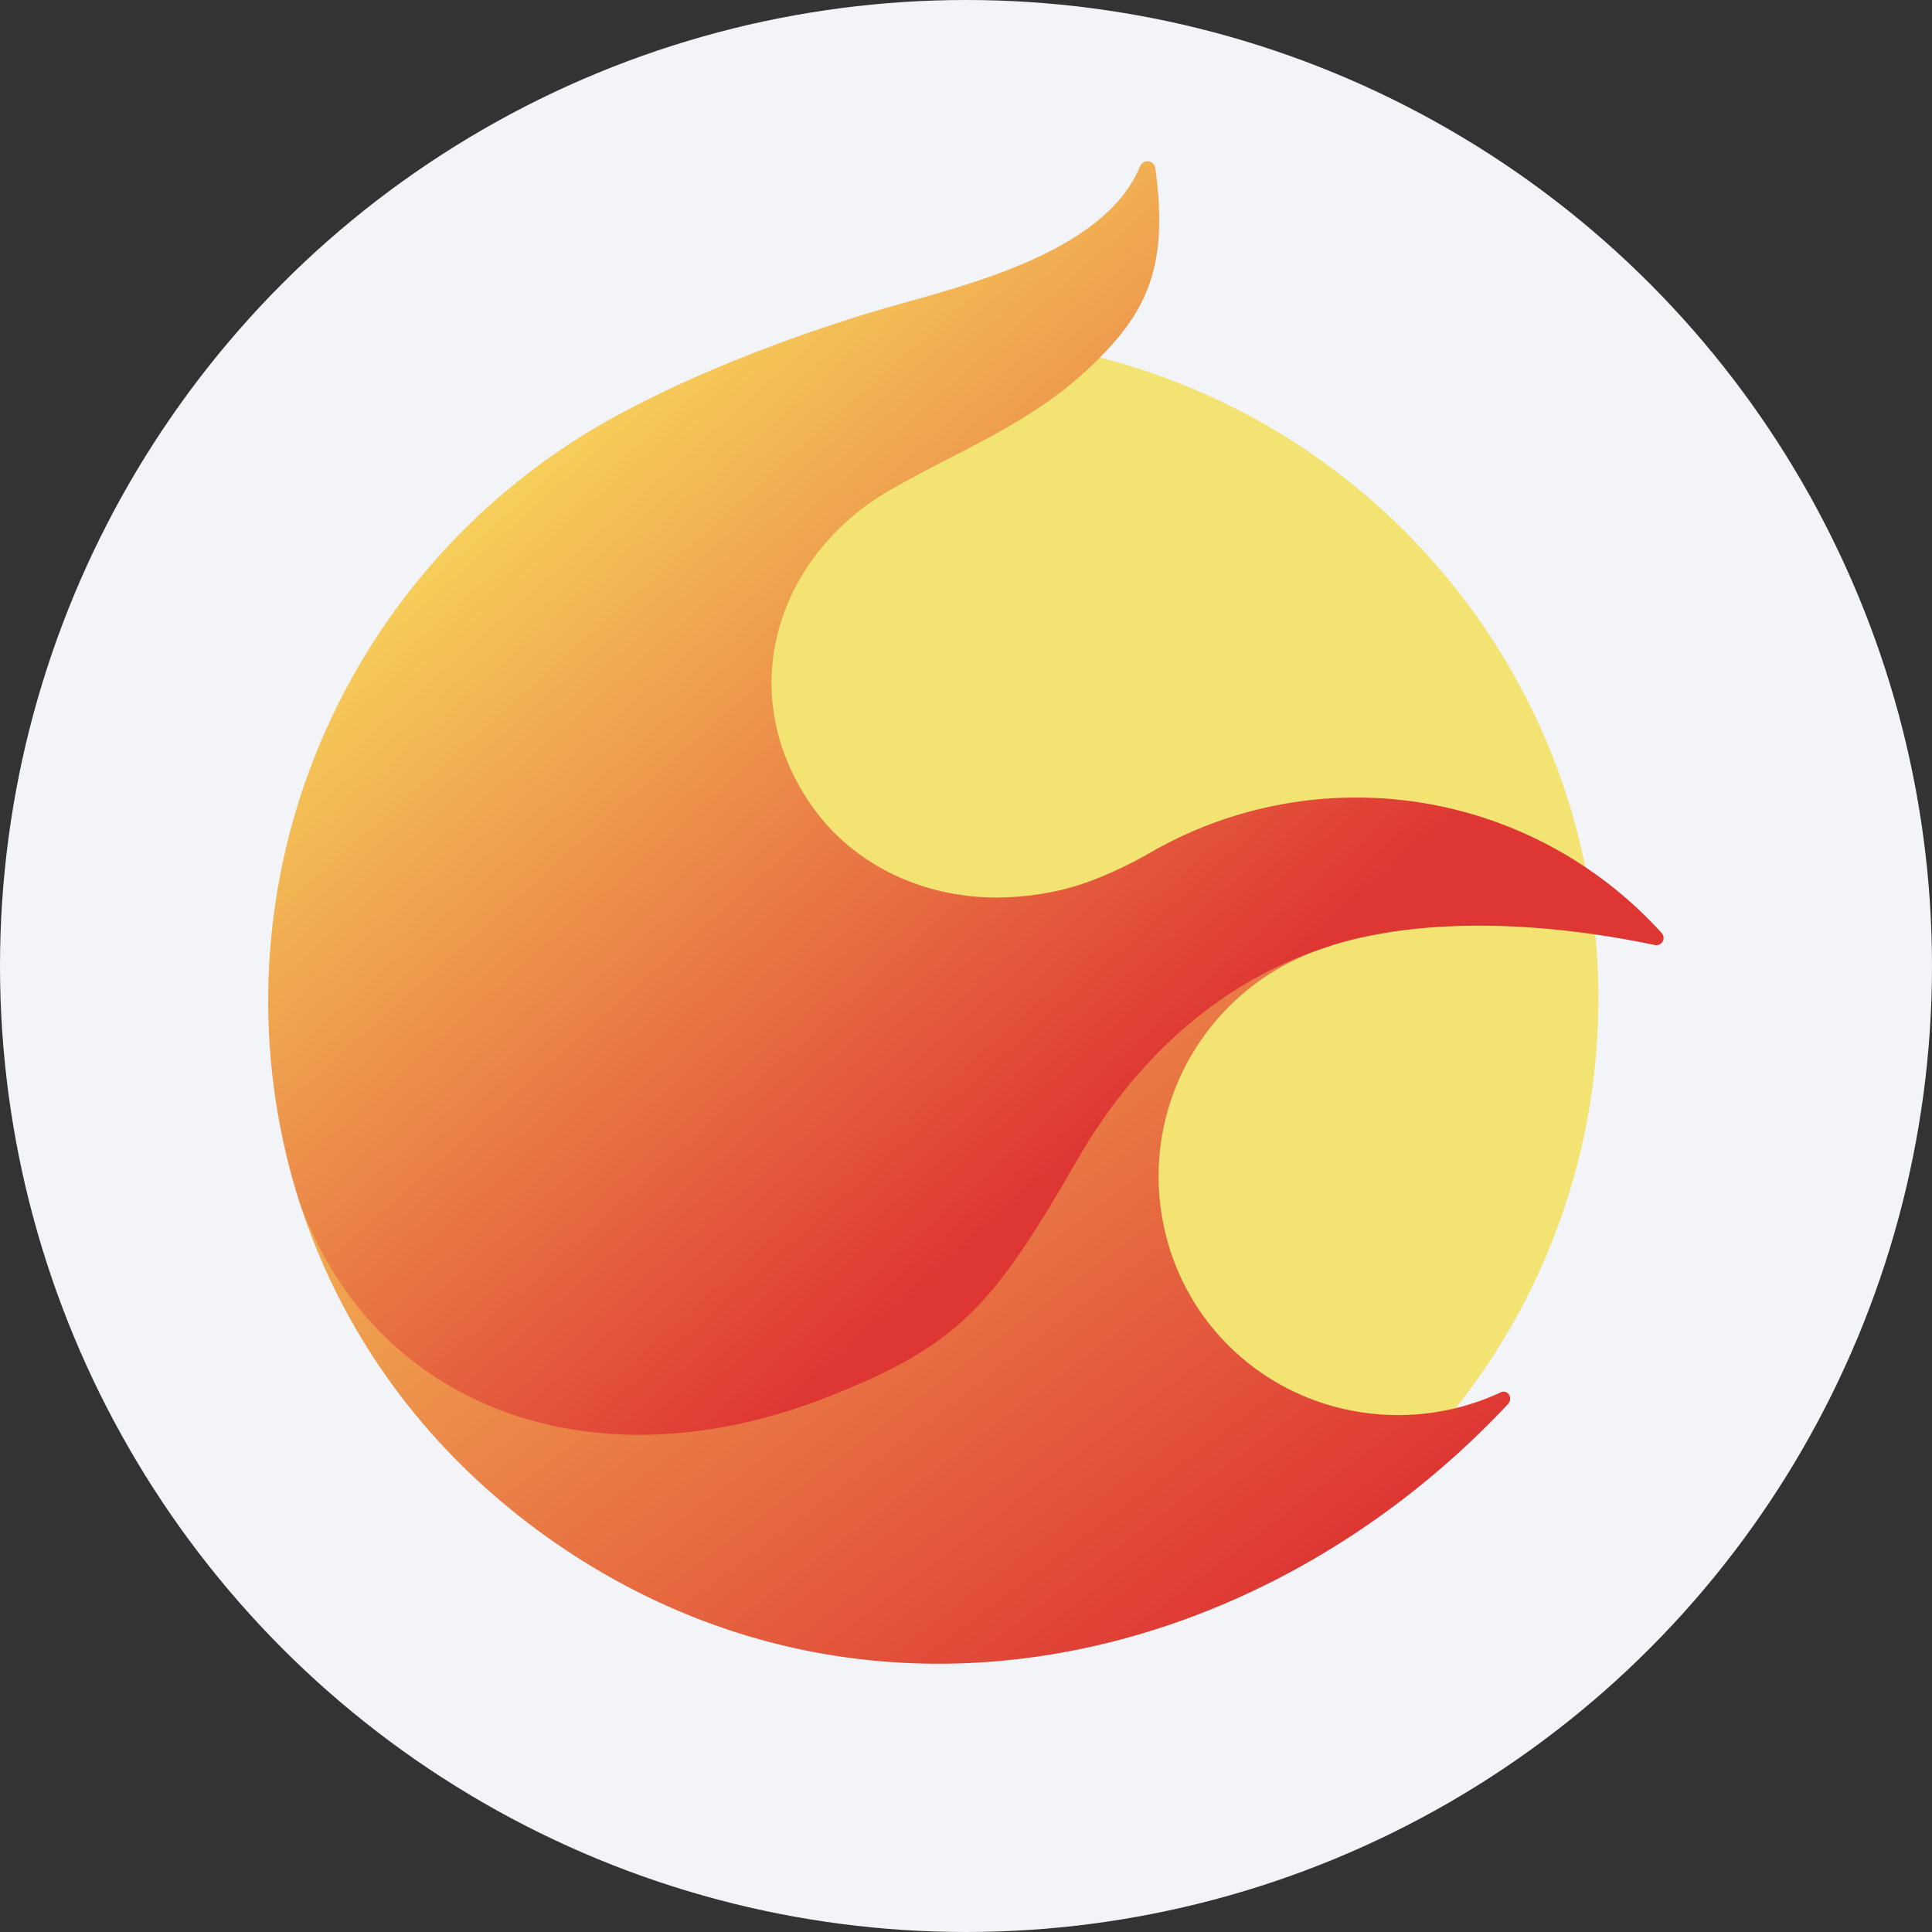
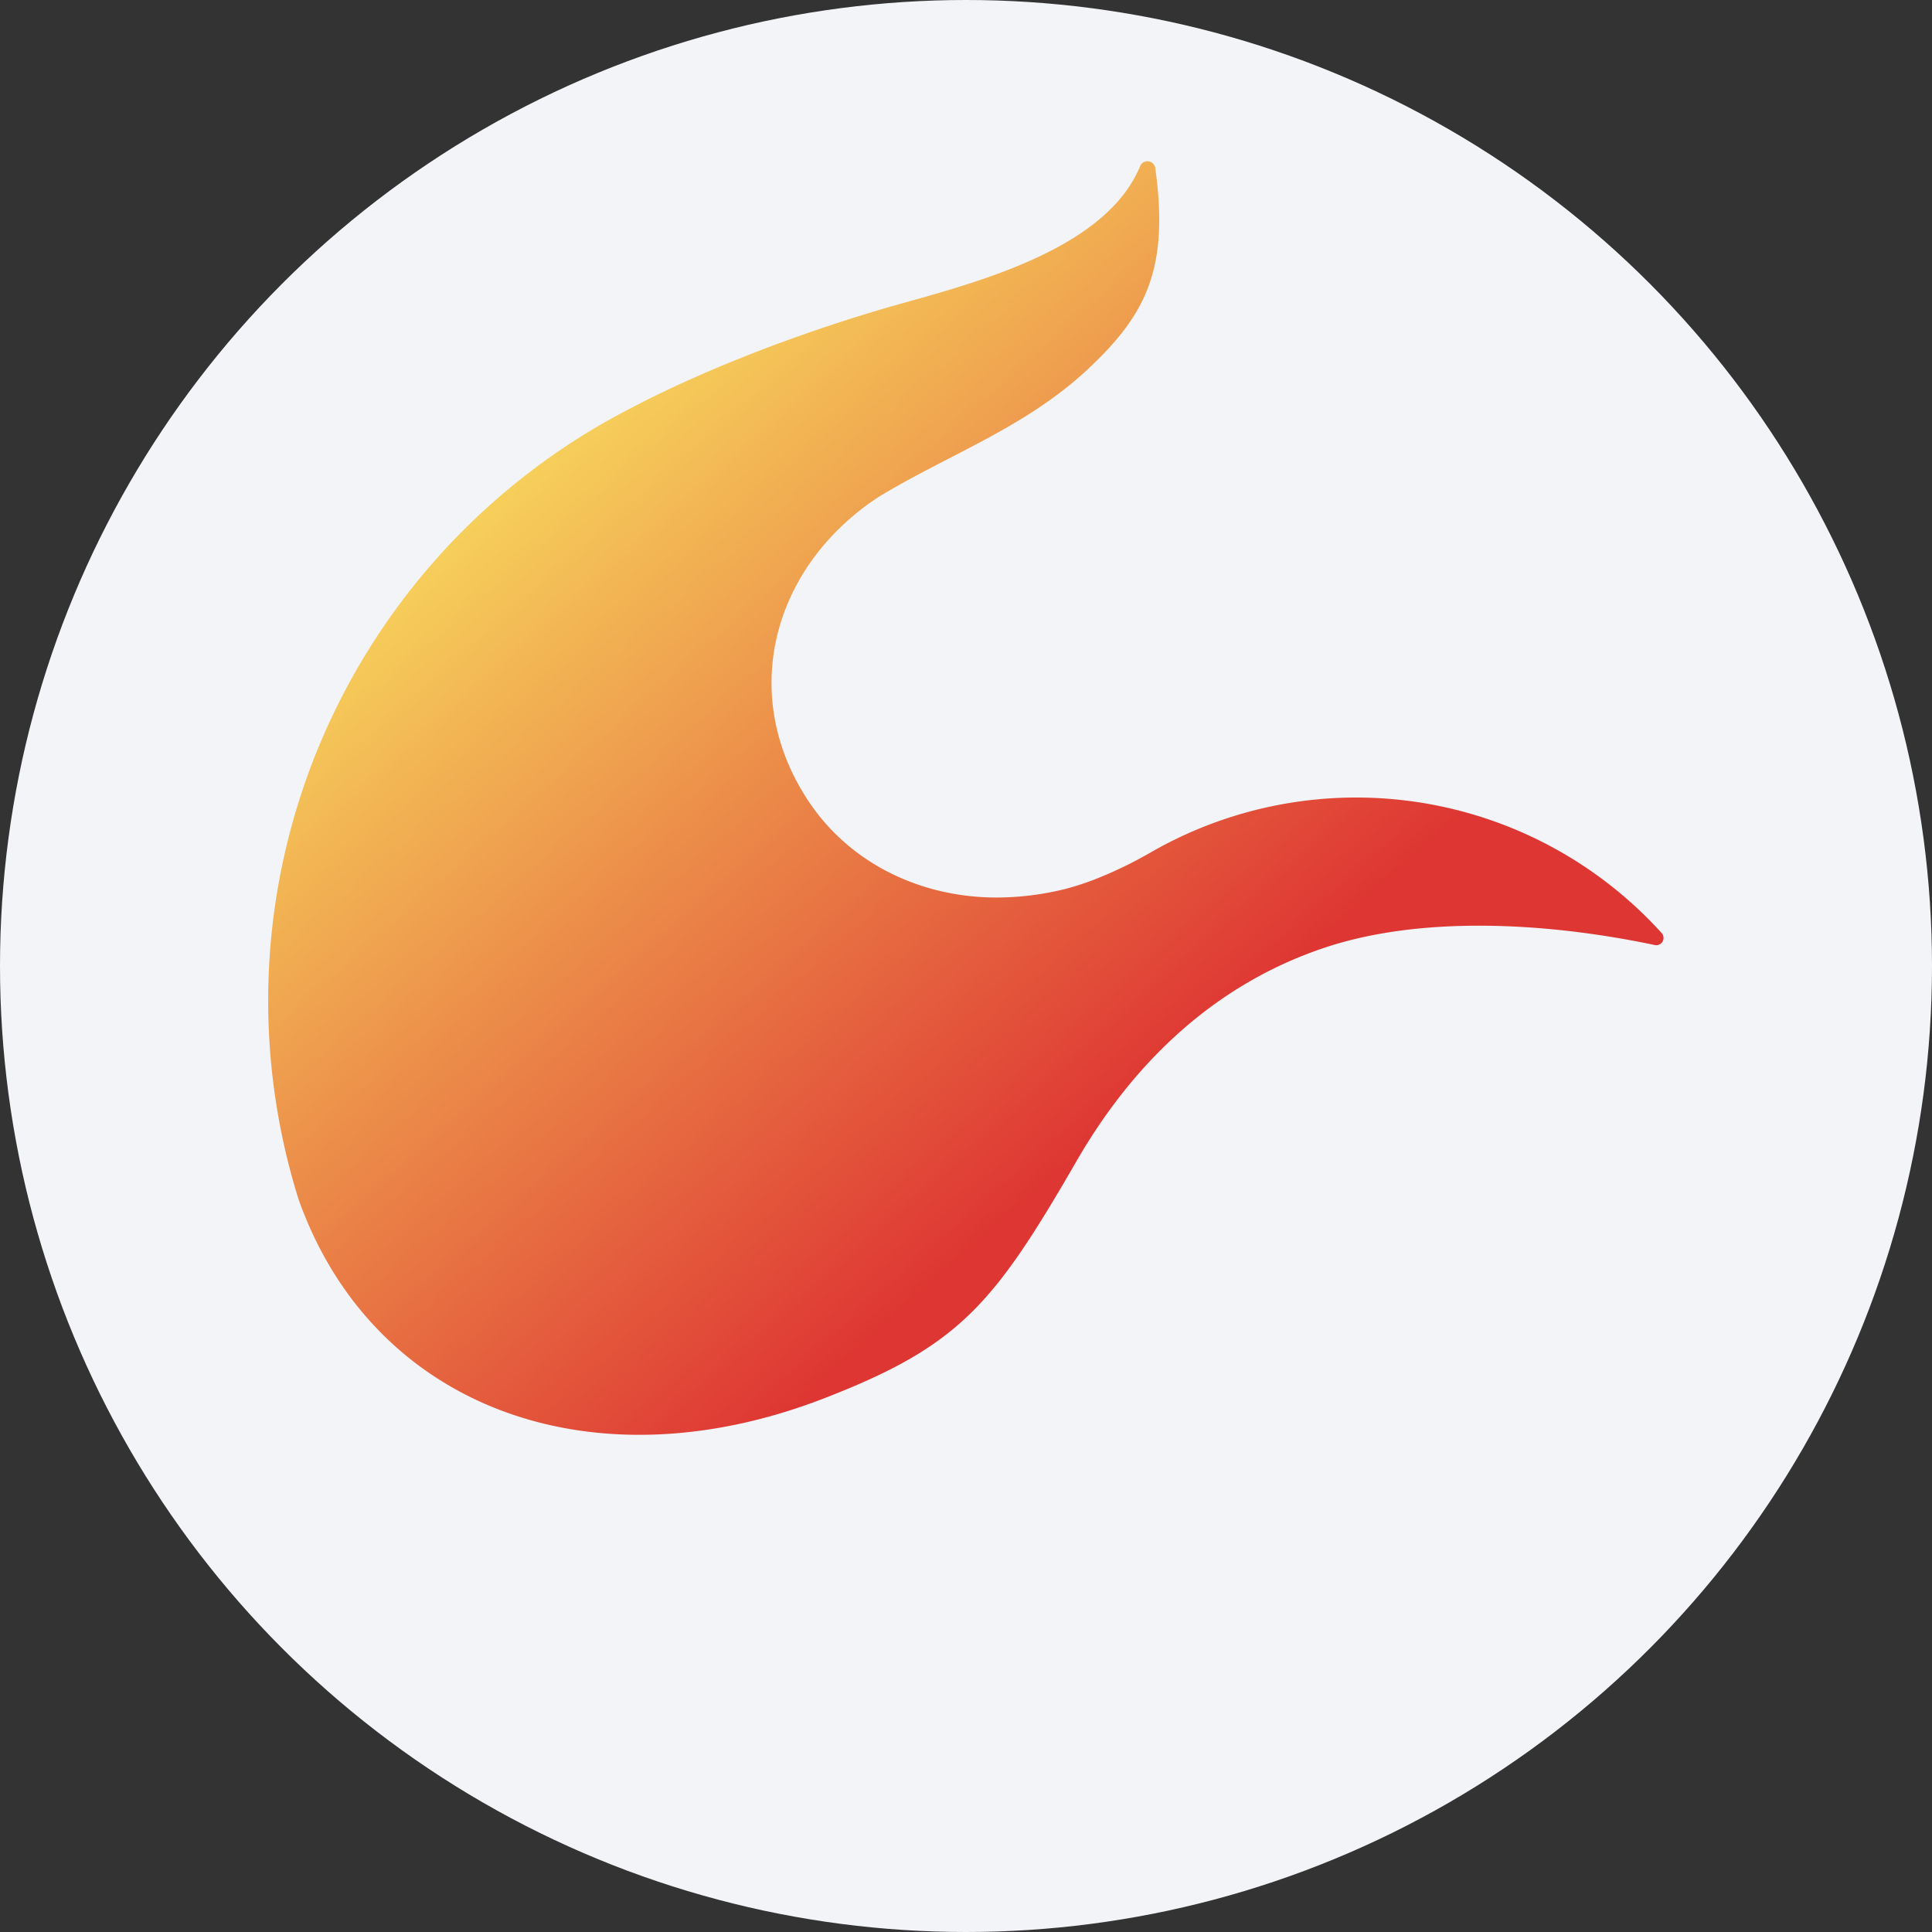
<svg xmlns="http://www.w3.org/2000/svg" width="36" height="36" fill="none">
  <rect width="100%" height="100%" fill="#333333" stroke="none" />
  <circle cx="18" cy="18" r="18" fill="#F2F4F7" />
-   <path d="M17.426 30.924c6.825 0 12.358-5.517 12.358-12.322 0-6.806-5.533-12.323-12.358-12.323S5.068 11.796 5.068 18.602c0 6.805 5.533 12.322 12.358 12.322Z" fill="#F2E373" />
-   <path fill-rule="evenodd" clip-rule="evenodd" d="M22.447 17.325 5.562 22.34c.77 2.445 2.343 4.7 4.725 6.367 5.88 4.106 13.215 2.36 17.812-2.544.099-.106 0-.28-.133-.22a4.521 4.521 0 0 1-2.772.343 4.437 4.437 0 0 1-2.3-1.211 4.408 4.408 0 0 1-1.22-2.288 4.465 4.465 0 0 1 .567-3.193 4.496 4.496 0 0 1 2.581-1.975l-2.375-.294Z" fill="url(#a)" />
  <path fill-rule="evenodd" clip-rule="evenodd" d="M20.497 16.347a7.76 7.76 0 0 0 .968-.477 7.678 7.678 0 0 1 9.501 1.52.136.136 0 0 1 .013.156.135.135 0 0 1-.146.063c-2.105-.442-4.374-.529-6.102.034-2.083.68-3.612 2.157-4.67 3.99-1.55 2.685-2.188 3.445-4.692 4.418-4.364 1.696-8.435.16-9.806-3.704a12.377 12.377 0 0 1 .393-8.475 12.444 12.444 0 0 1 5.763-6.248c1.511-.797 3.344-1.47 4.88-1.912 1.48-.42 3.997-1.032 4.647-2.619a.147.147 0 0 1 .24-.044.146.146 0 0 1 .041.084c.26 1.875-.172 2.73-1.252 3.742-1.171 1.099-2.617 1.599-3.915 2.392-1.978 1.307-2.605 3.694-1.293 5.664.78 1.171 2.108 1.793 3.503 1.793a5.349 5.349 0 0 0 1.27-.157c.224-.058.444-.132.657-.22Z" fill="url(#b)" />
  <defs>
    <linearGradient id="a" x1="15.993" y1="8.184" x2="29.195" y2="25.753" gradientUnits="userSpaceOnUse">
      <stop stop-color="#F7D45C" />
      <stop offset="1" stop-color="#DE3633" />
    </linearGradient>
    <linearGradient id="b" x1="9.367" y1="8.432" x2="20.633" y2="21.143" gradientUnits="userSpaceOnUse">
      <stop stop-color="#F7D45C" />
      <stop offset="1" stop-color="#DE3633" />
    </linearGradient>
  </defs>
</svg>